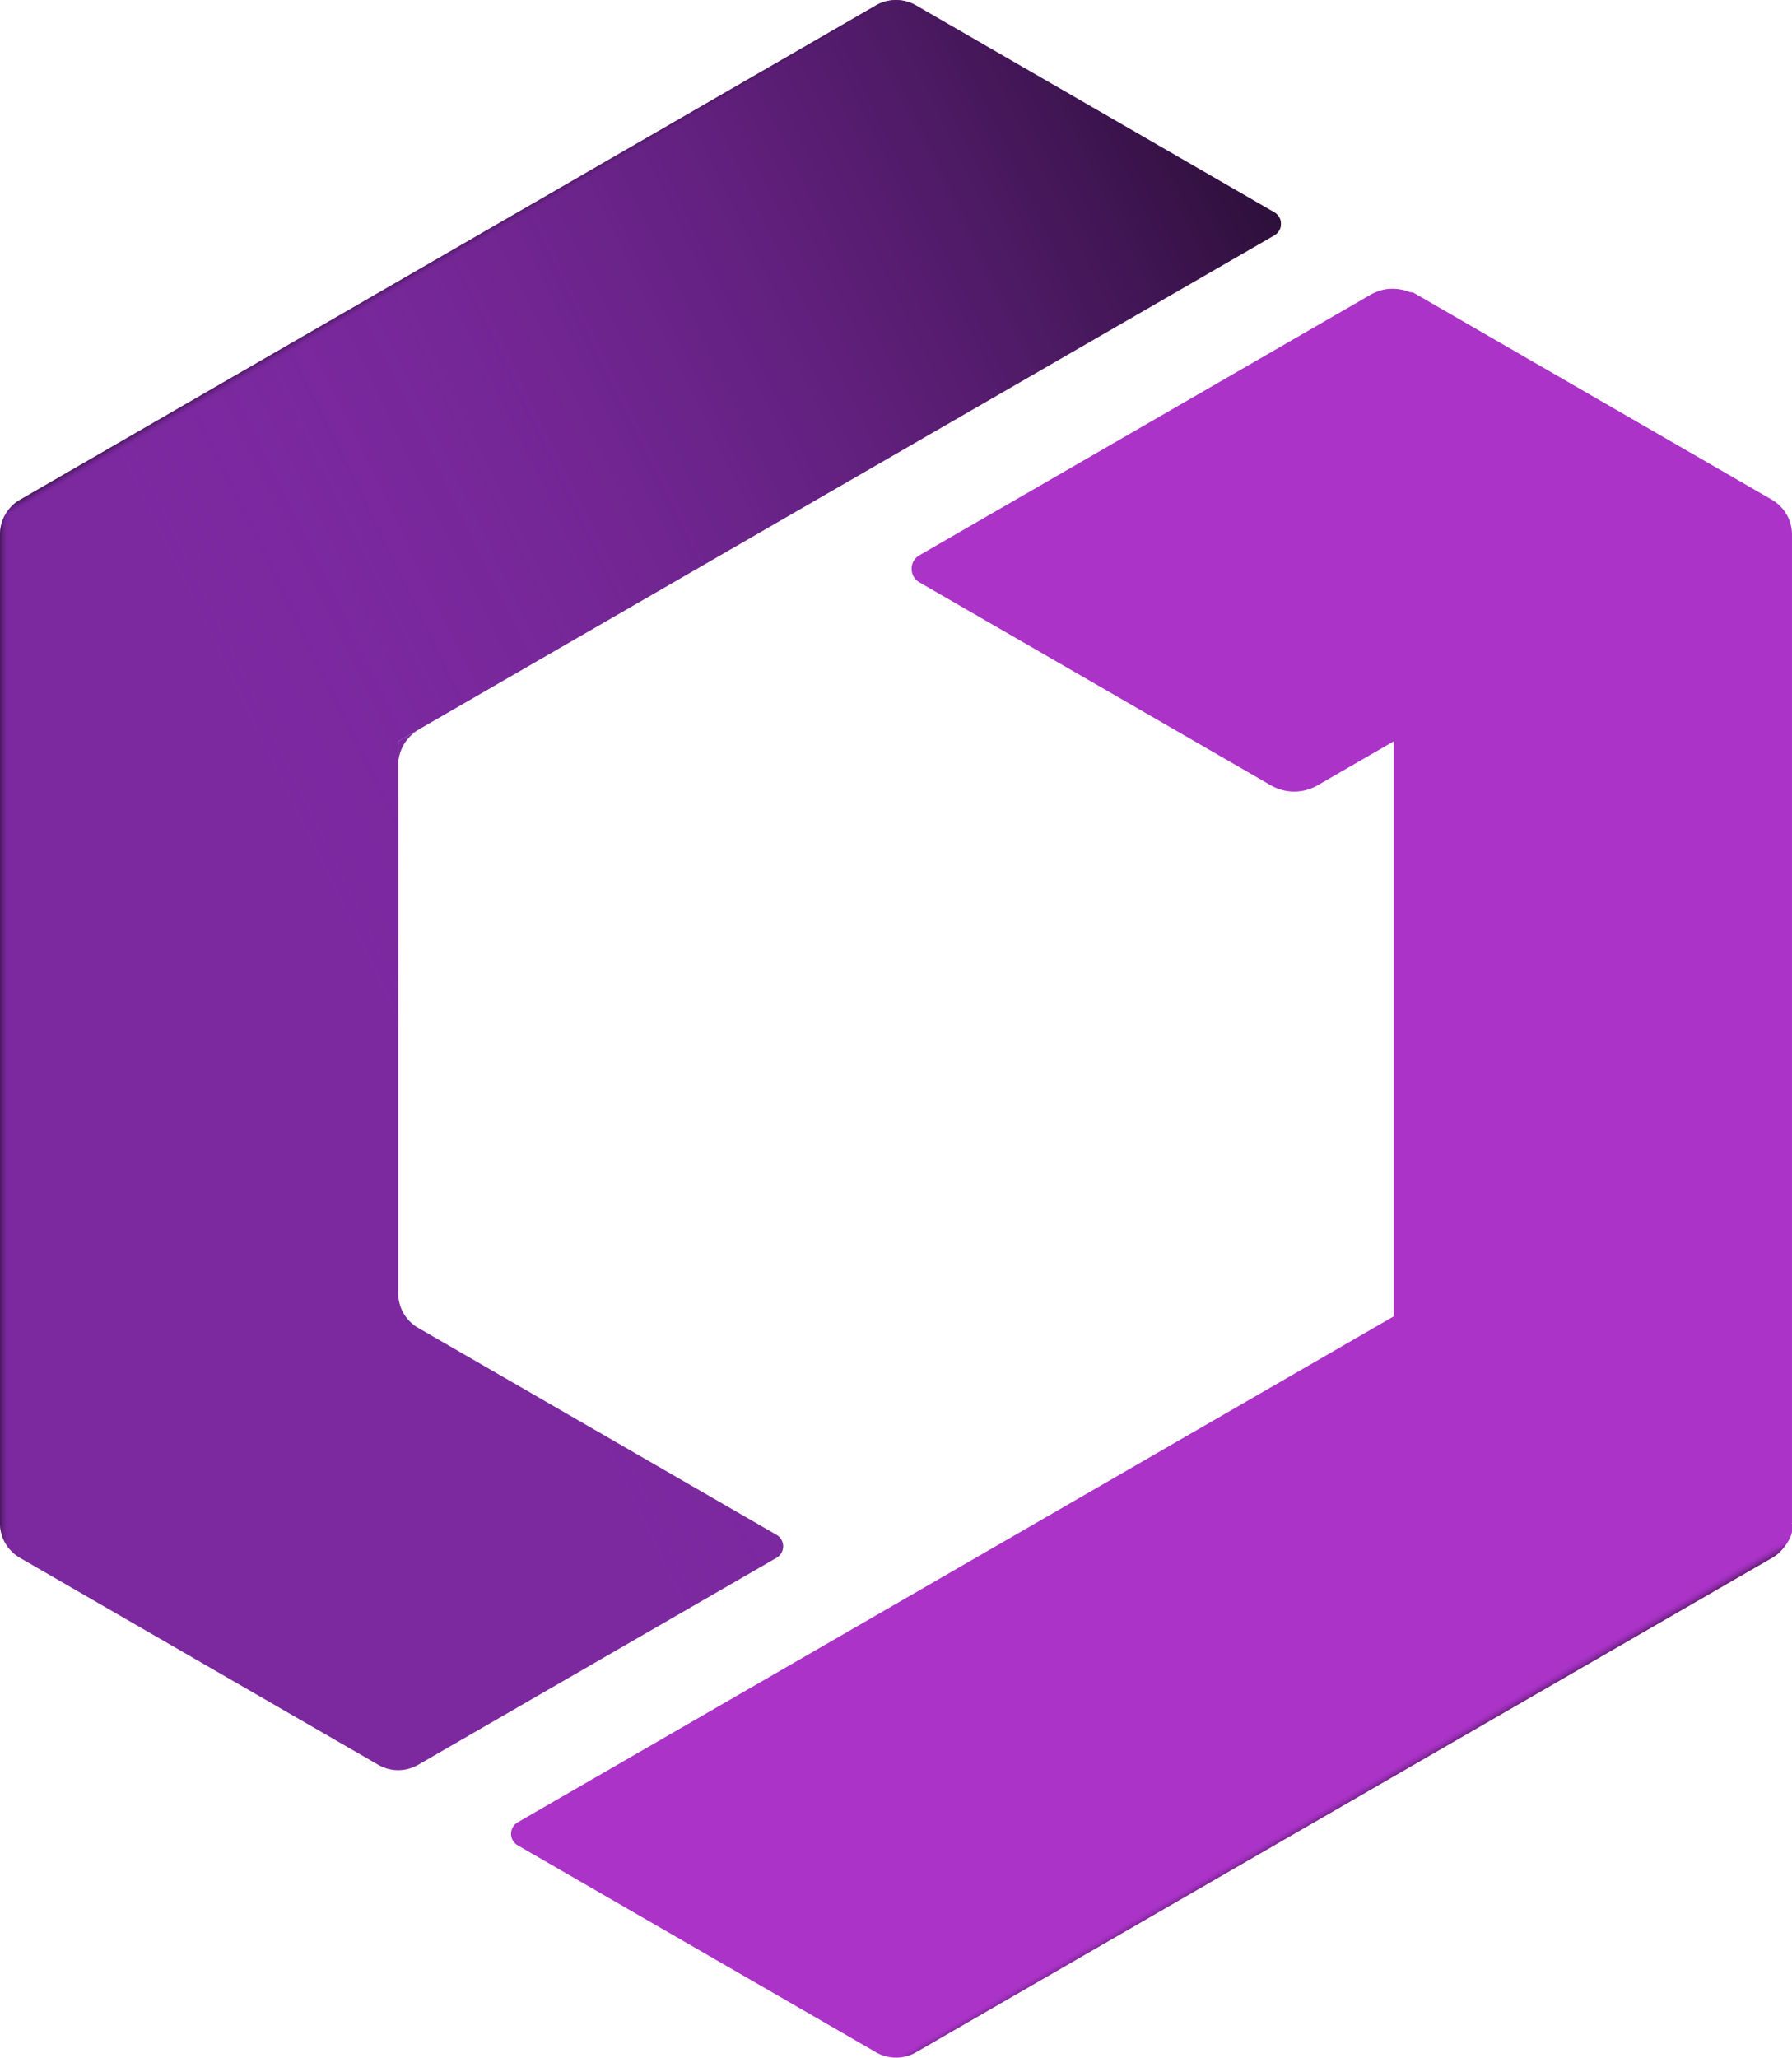
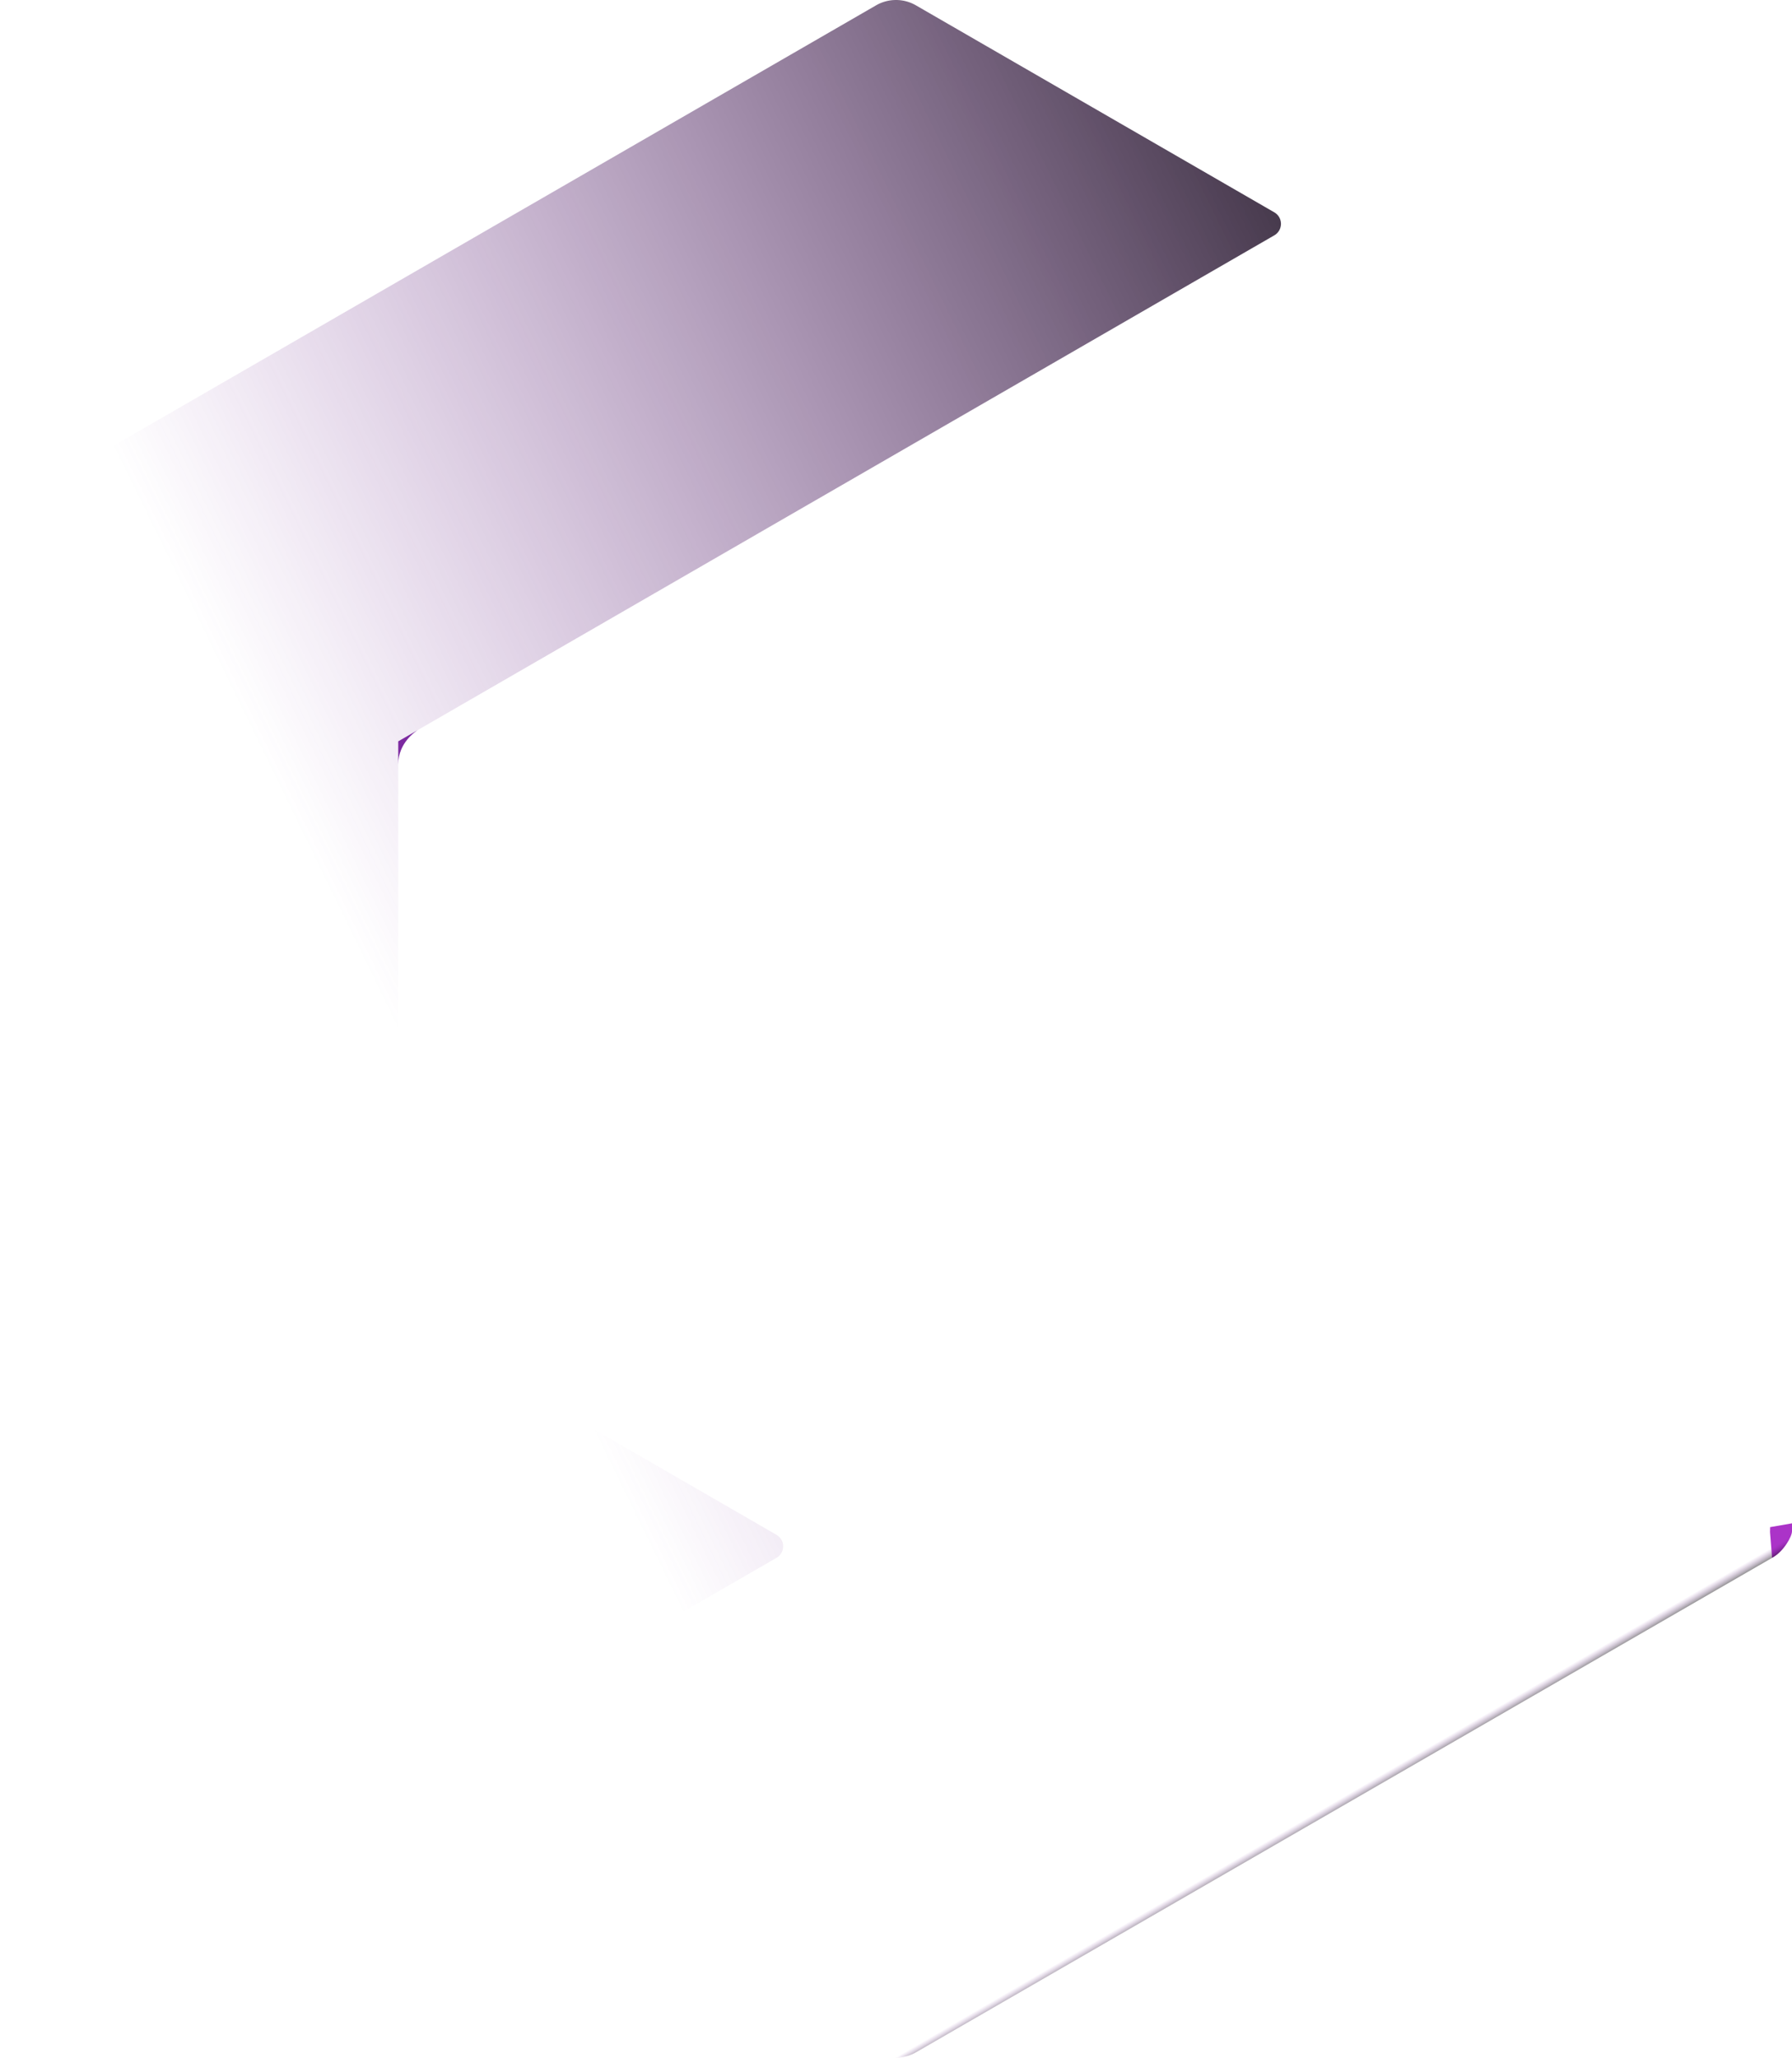
<svg xmlns="http://www.w3.org/2000/svg" xmlns:xlink="http://www.w3.org/1999/xlink" width="77.943mm" height="89.465mm" viewBox="0 0 77.943 89.465" version="1.1" id="svg1" xml:space="preserve">
  <defs id="defs1">
    <linearGradient id="linearGradient29">
      <stop style="stop-color:#000000;stop-opacity:0.429;" offset="0" id="stop28" />
      <stop style="stop-color:#7c29a0;stop-opacity:0;" offset="1" id="stop29" />
    </linearGradient>
    <linearGradient id="linearGradient26">
      <stop style="stop-color:#000000;stop-opacity:1;" offset="0" id="stop26" />
      <stop style="stop-color:#7c29a0;stop-opacity:0;" offset="1" id="stop27" />
    </linearGradient>
    <linearGradient xlink:href="#linearGradient26" id="linearGradient27" x1="142.894" y1="57.5" x2="86.603" y2="85" gradientUnits="userSpaceOnUse" />
    <linearGradient xlink:href="#linearGradient29" id="linearGradient28" gradientUnits="userSpaceOnUse" x1="77.942" y1="95" x2="78.355" y2="95" />
    <linearGradient xlink:href="#linearGradient29" id="linearGradient28-6" gradientUnits="userSpaceOnUse" x1="79.674" y1="79" x2="79.87" y2="79.337" />
    <linearGradient xlink:href="#linearGradient29" id="linearGradient28-6-7" gradientUnits="userSpaceOnUse" x1="79.674" y1="79" x2="79.87" y2="79.337" />
  </defs>
  <g id="layer1" transform="translate(-77.942,-57.768)">
-     <path id="path1-7" style="display:inline;fill:#7c29a0;fill-opacity:1;stroke-width:0;stroke-linejoin:round;stroke-opacity:0.433;paint-order:stroke fill markers" d="M 116.047,58 78.808,79.5 a 1.732,1.732 120 0 0 -0.866,1.5 V 124 a 1.732,1.732 60 0 0 0.866,1.5 l 15.588,9 a 1.732,1.732 0 0 0 1.732,0 l 15.588,-9 a 0.577,0.577 90 0 0 0,-1 L 96.129,115.5 A 1.732,1.732 60 0 1 95.263,114 l 0,-24 38.105,-22 a 0.577,0.577 89.999 0 0 -1e-5,-1 l -15.589,-9 a 1.732,1.732 179.999 0 0 -1.732,1.6e-5 z" />
-     <path id="path1" style="display:inline;fill:#ab33c8;fill-opacity:1;stroke-width:0;stroke-linejoin:round;stroke-opacity:0.433;paint-order:stroke fill markers" d="m 142.542,75.345 a 2.076,2.051 89.532 0 0 -0.664,0.241 l -19.619,11.327 a 0.675,0.667 89.532 0 0 5.1e-4,1.173 l 15.288,8.827 a 2.076,2.051 89.532 0 0 2.032,0 l 3.315,-1.914 v 25.001 l -38.105,22 a 0.577,0.577 0 0 0 0,1 l 15.588,9 a 1.732,1.732 0 0 0 1.732,0 l 20.785,-12 16.454,-9.5 v -1 l 0.866,-0.5 V 86 a 1.732,1.732 0 0 0 -0.103,-0.579 1.736,1.715 89.532 0 0 -0.005,-0.015 1.732,1.732 0 0 0 -0.291,-0.507 1.736,1.715 89.532 0 0 -0.019,-0.022 1.732,1.732 0 0 0 -0.448,-0.377 l -15.438,-8.914 a 2.076,2.051 89.532 0 0 -0.001,-5.16e-4 l -0.149,-0.086 a 0.577,0.577 0 0 0 -0.17,-0.03 2.076,2.051 89.532 0 0 -1.049,-0.125 z" transform="translate(-4.33,-5)" />
    <g id="g22" style="display:inline;fill:#ab33c8;fill-opacity:1">
      <path id="path20-4-6" style="display:inline;fill:#ab33c8;fill-opacity:1;stroke-width:2.157;stroke-linejoin:round" d="m 155.885,124 -0.952,0.165 -0.005,0.215 0.091,1.12 c 0.501,-0.274 0.866,-0.919 0.866,-1.157 l 8.3e-4,-0.343 z" />
    </g>
    <path id="rect21-0" style="fill:#7c29a0;fill-opacity:1;stroke-width:0;stroke-linejoin:round" d="m 96.119,89.506 c -0.095,0.059 -0.856,0.556 -0.856,1.494 v -1 z" />
-     <path id="rect21-0-2" style="fill:#7c29a0;fill-opacity:1;stroke-width:0;stroke-linejoin:round" d="m 95.263,90 v 1 c 0,-0.347 0.104,-0.634 0.241,-0.861 z" />
    <path id="path1-7-1" style="display:inline;fill:url(#linearGradient27);fill-opacity:1;stroke-width:0;stroke-linejoin:round;stroke-opacity:0.433;paint-order:stroke fill markers" d="M 116.047,58 78.808,79.5 a 1.732,1.732 120 0 0 -0.866,1.5 V 124 a 1.732,1.732 60 0 0 0.866,1.5 l 15.588,9 a 1.732,1.732 0 0 0 1.732,0 l 15.588,-9 a 0.577,0.577 90 0 0 0,-1 L 96.129,115.5 A 1.732,1.732 60 0 1 95.263,114 l 0,-24 38.105,-22 a 0.577,0.577 89.999 0 0 -1e-5,-1 l -15.589,-9 a 1.732,1.732 179.999 0 0 -1.732,1.6e-5 z" />
-     <path id="path1-7-1-0" style="display:inline;fill:url(#linearGradient28);fill-opacity:1;stroke-width:0;stroke-linejoin:round;stroke-opacity:0.433;paint-order:stroke fill markers" d="M 116.047,58 78.808,79.5 a 1.732,1.732 120 0 0 -0.866,1.5 V 124 a 1.732,1.732 60 0 0 0.866,1.5 l 15.588,9 a 1.732,1.732 0 0 0 1.732,0 l 15.588,-9 a 0.577,0.577 90 0 0 0,-1 L 96.129,115.5 A 1.732,1.732 60 0 1 95.263,114 l 0,-24 38.105,-22 a 0.577,0.577 89.999 0 0 -1e-5,-1 l -15.589,-9 a 1.732,1.732 179.999 0 0 -1.732,1.6e-5 z" />
-     <path id="path1-7-1-0-2" style="display:inline;fill:url(#linearGradient28-6);fill-opacity:1;stroke-width:0;stroke-linejoin:round;stroke-opacity:0.433;paint-order:stroke fill markers" d="M 116.047,58 78.808,79.5 a 1.732,1.732 120 0 0 -0.866,1.5 V 124 a 1.732,1.732 60 0 0 0.866,1.5 l 15.588,9 a 1.732,1.732 0 0 0 1.732,0 l 15.588,-9 a 0.577,0.577 90 0 0 0,-1 L 96.129,115.5 A 1.732,1.732 60 0 1 95.263,114 l 0,-24 38.105,-22 a 0.577,0.577 89.999 0 0 -1e-5,-1 l -15.589,-9 a 1.732,1.732 179.999 0 0 -1.732,1.6e-5 z" />
    <path id="path1-7-1-0-2-9" style="display:inline;fill:url(#linearGradient28-6-7);fill-opacity:1;stroke-width:0;stroke-linejoin:round;stroke-opacity:0.433;paint-order:stroke fill markers" d="M 116.047,58 78.808,79.5 a 1.732,1.732 120 0 0 -0.866,1.5 V 124 a 1.732,1.732 60 0 0 0.866,1.5 l 15.588,9 a 1.732,1.732 0 0 0 1.732,0 l 15.588,-9 a 0.577,0.577 90 0 0 0,-1 L 96.129,115.5 A 1.732,1.732 60 0 1 95.263,114 l 0,-24 38.105,-22 a 0.577,0.577 89.999 0 0 -1e-5,-1 l -15.589,-9 a 1.732,1.732 179.999 0 0 -1.732,1.6e-5 z" transform="rotate(180,116.914,102.5)" />
  </g>
</svg>